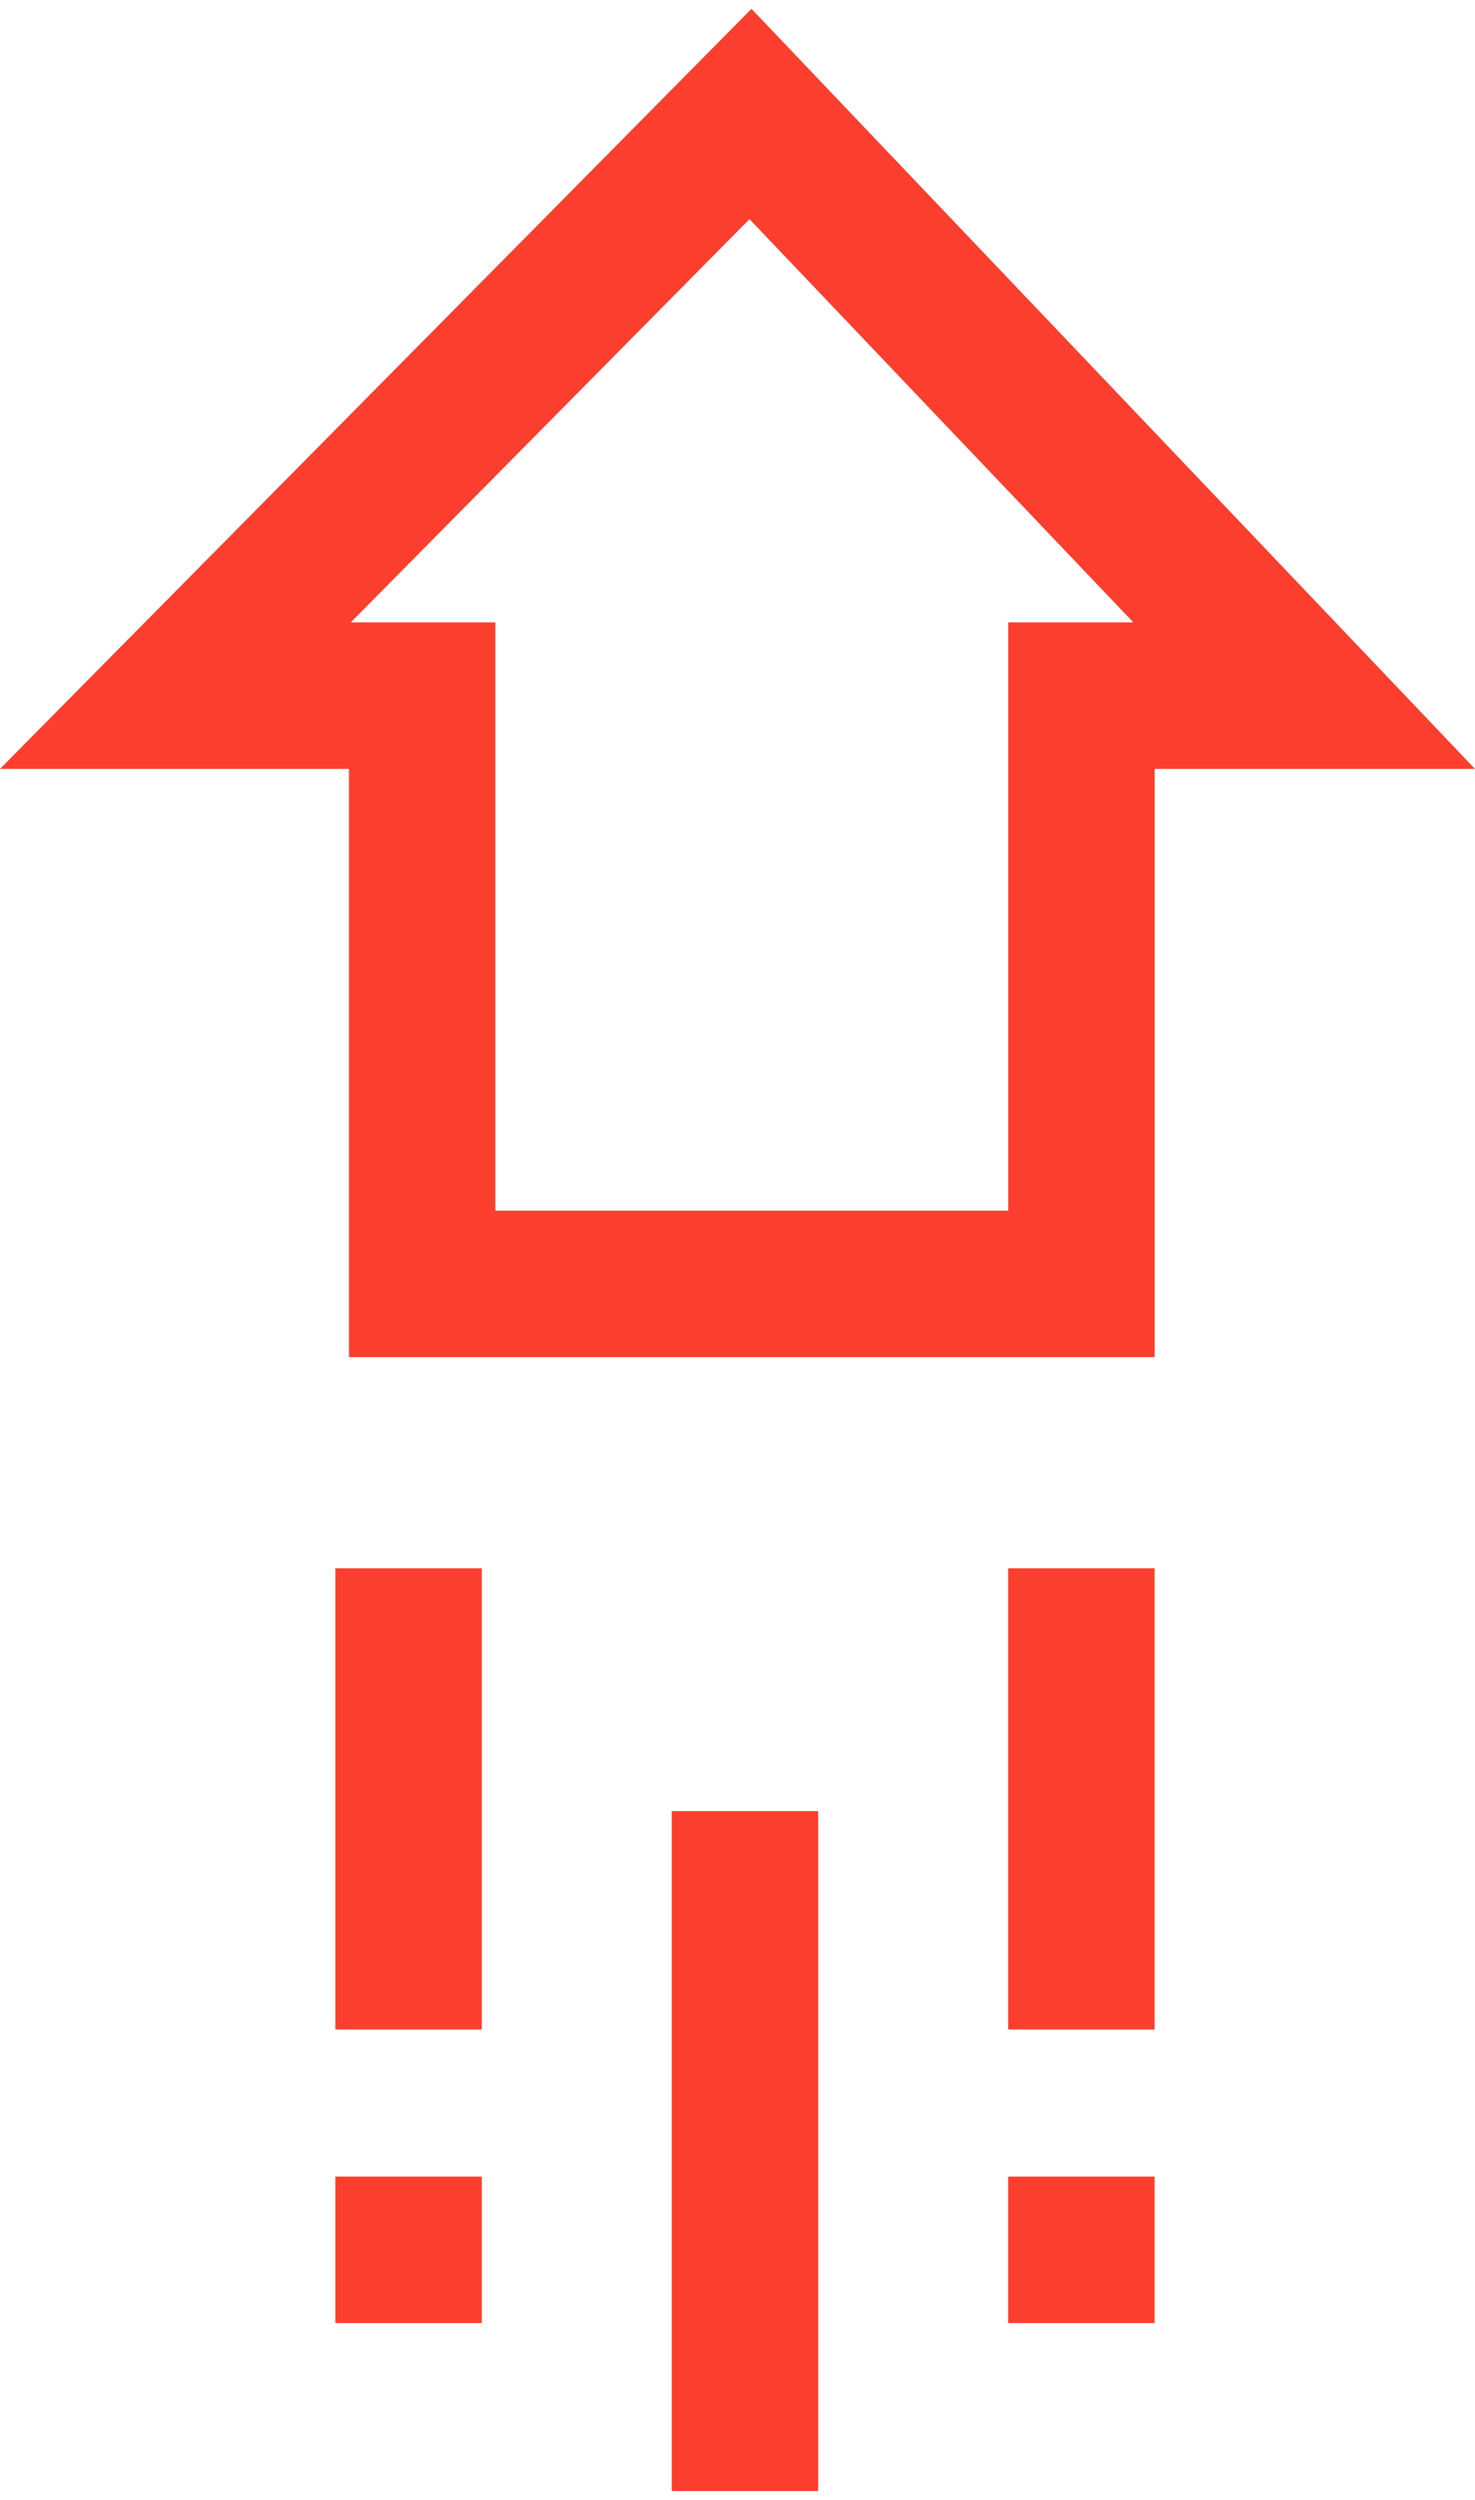
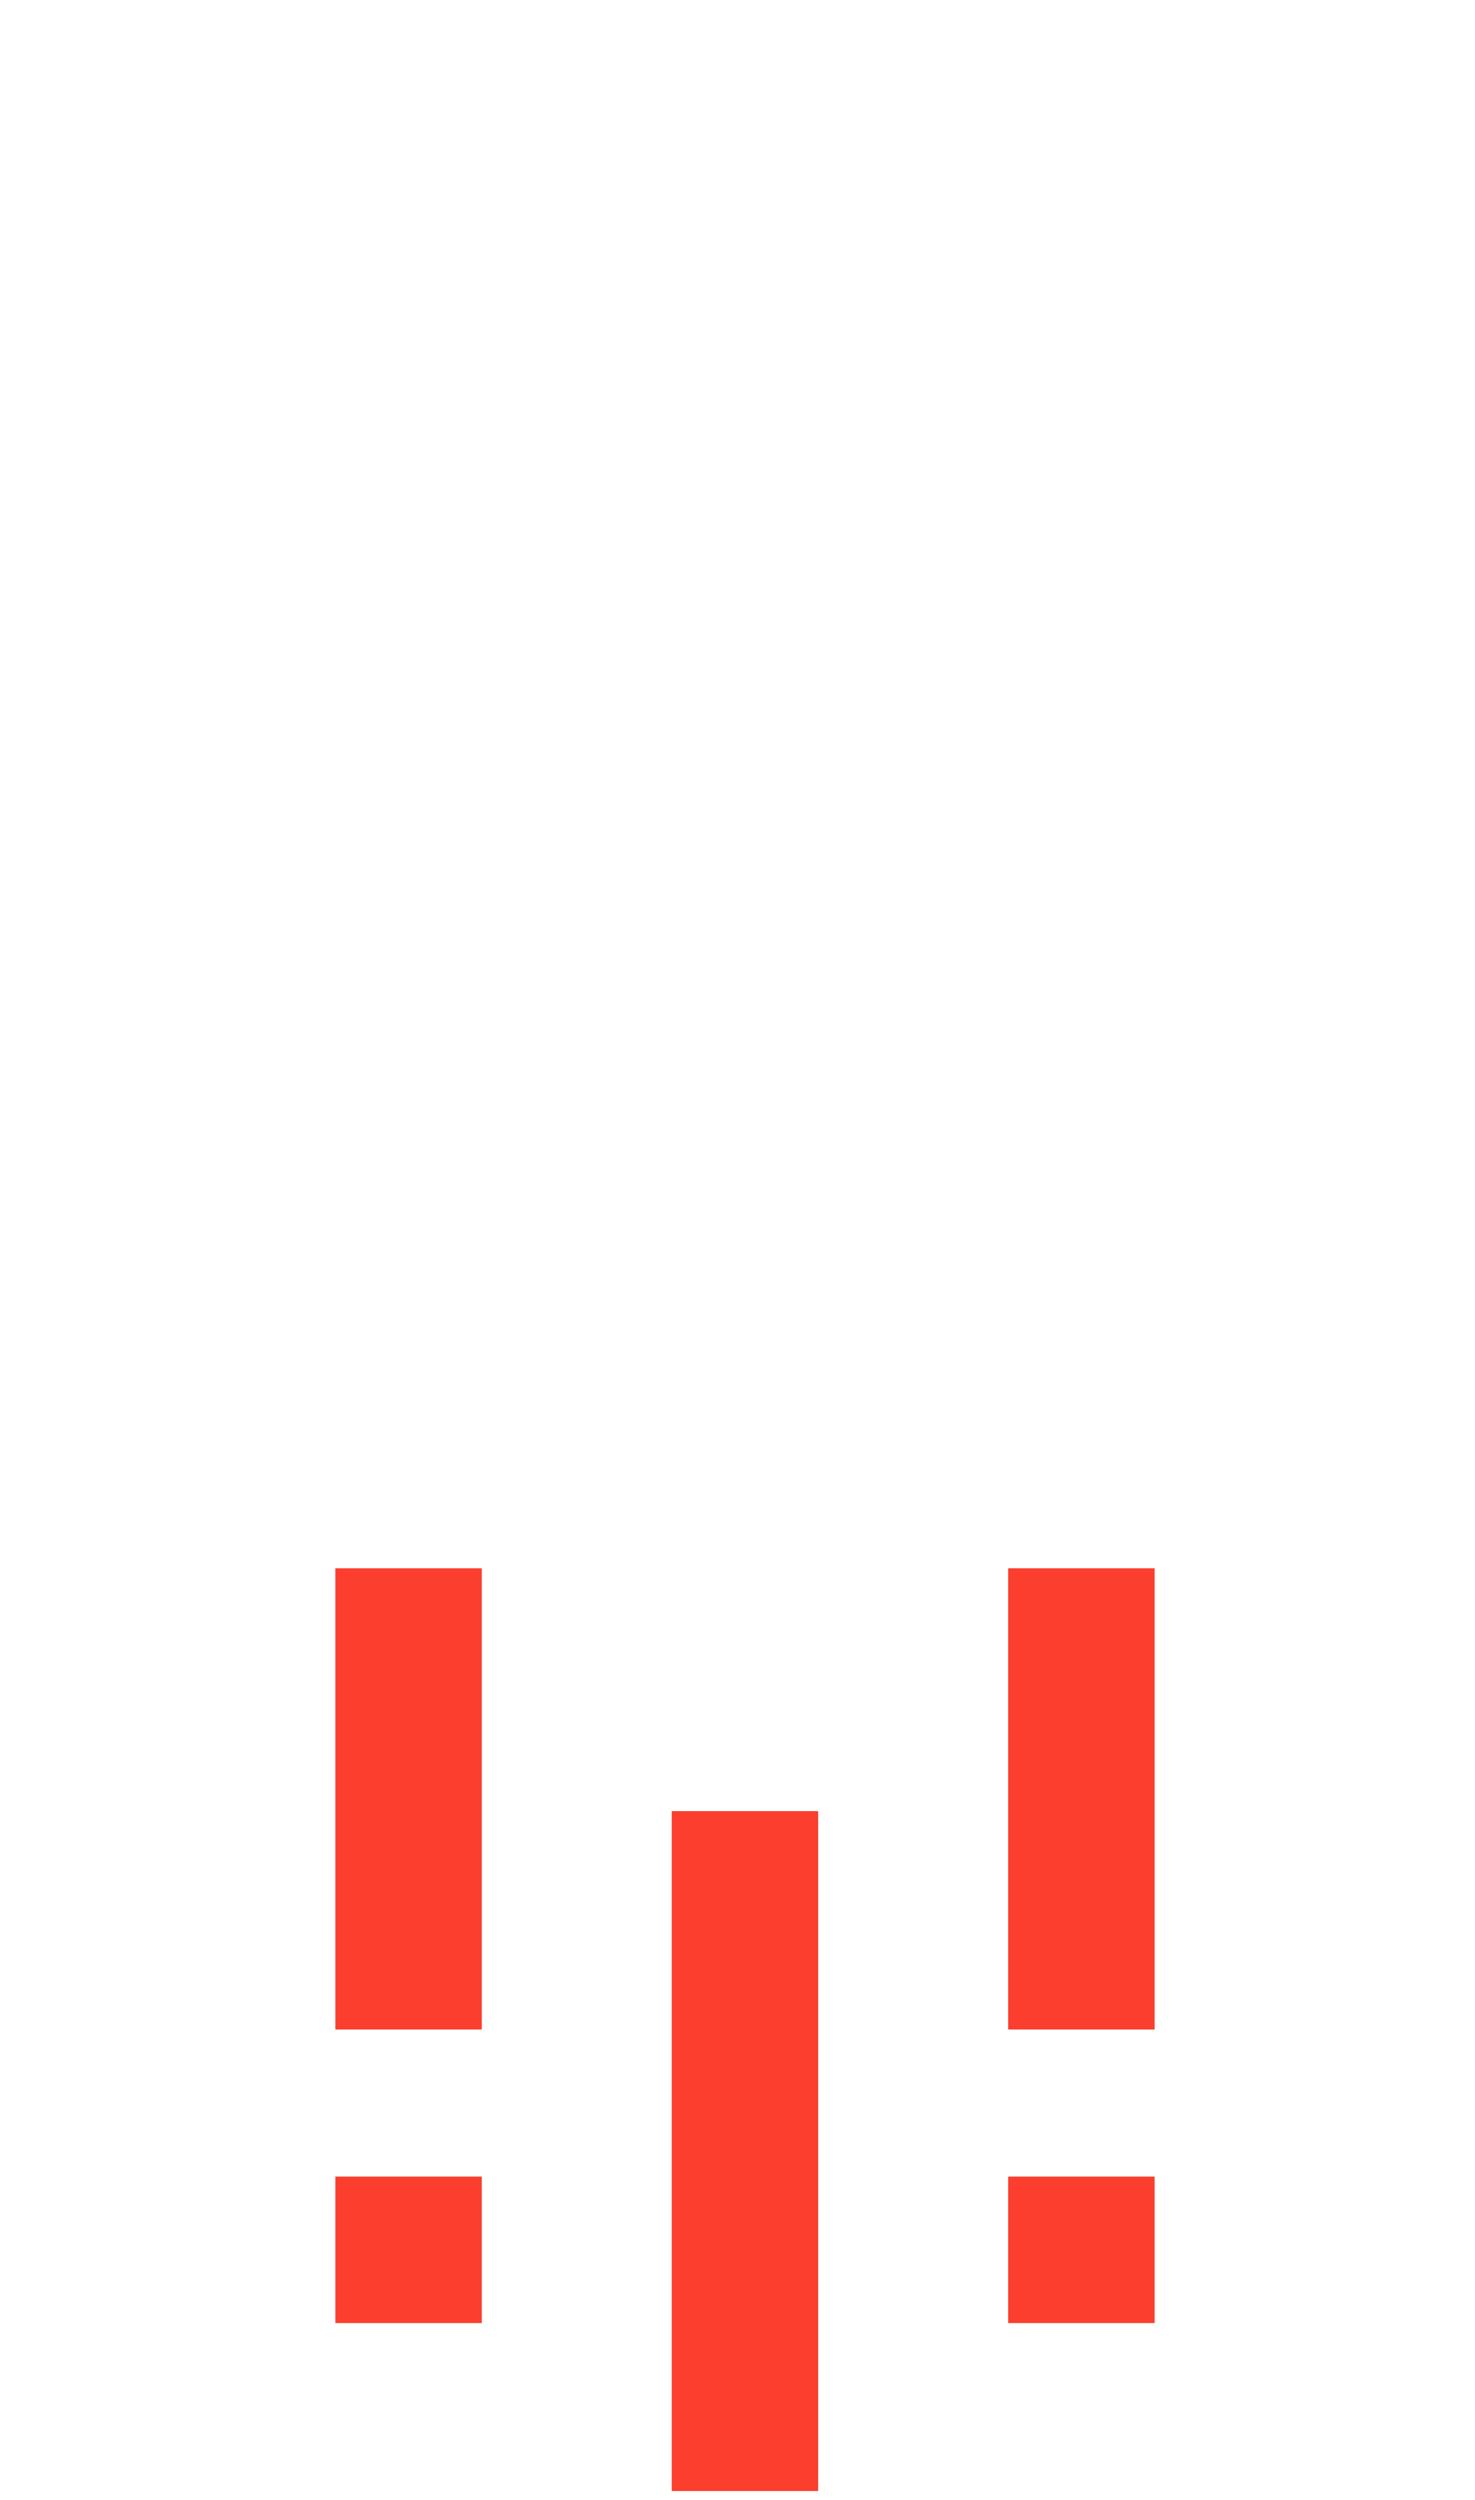
<svg xmlns="http://www.w3.org/2000/svg" width="49" height="83" viewBox="0 0 49 83" fill="none">
-   <path d="M38.357 45.061H11.593V25.529H0L24.965 0.293L48.999 25.529H38.357V45.061ZM16.457 40.197H33.493V20.665H37.65L24.899 7.276L11.653 20.665H16.457V40.197Z" fill="#FB3E2D" />
  <path d="M11.141 72.268H16.005V77.132H11.141V72.268Z" fill="#FB3E2D" />
  <path d="M11.141 52.07H16.005V67.384H11.141V52.07Z" fill="#FB3E2D" />
  <path d="M33.492 72.268H38.356V77.132H33.492V72.268Z" fill="#FB3E2D" />
  <path d="M33.492 52.07H38.356V67.384H33.492V52.07Z" fill="#FB3E2D" />
  <path d="M22.316 60.134H27.18V82.708H22.316V60.134Z" fill="#FB3E2D" />
</svg>